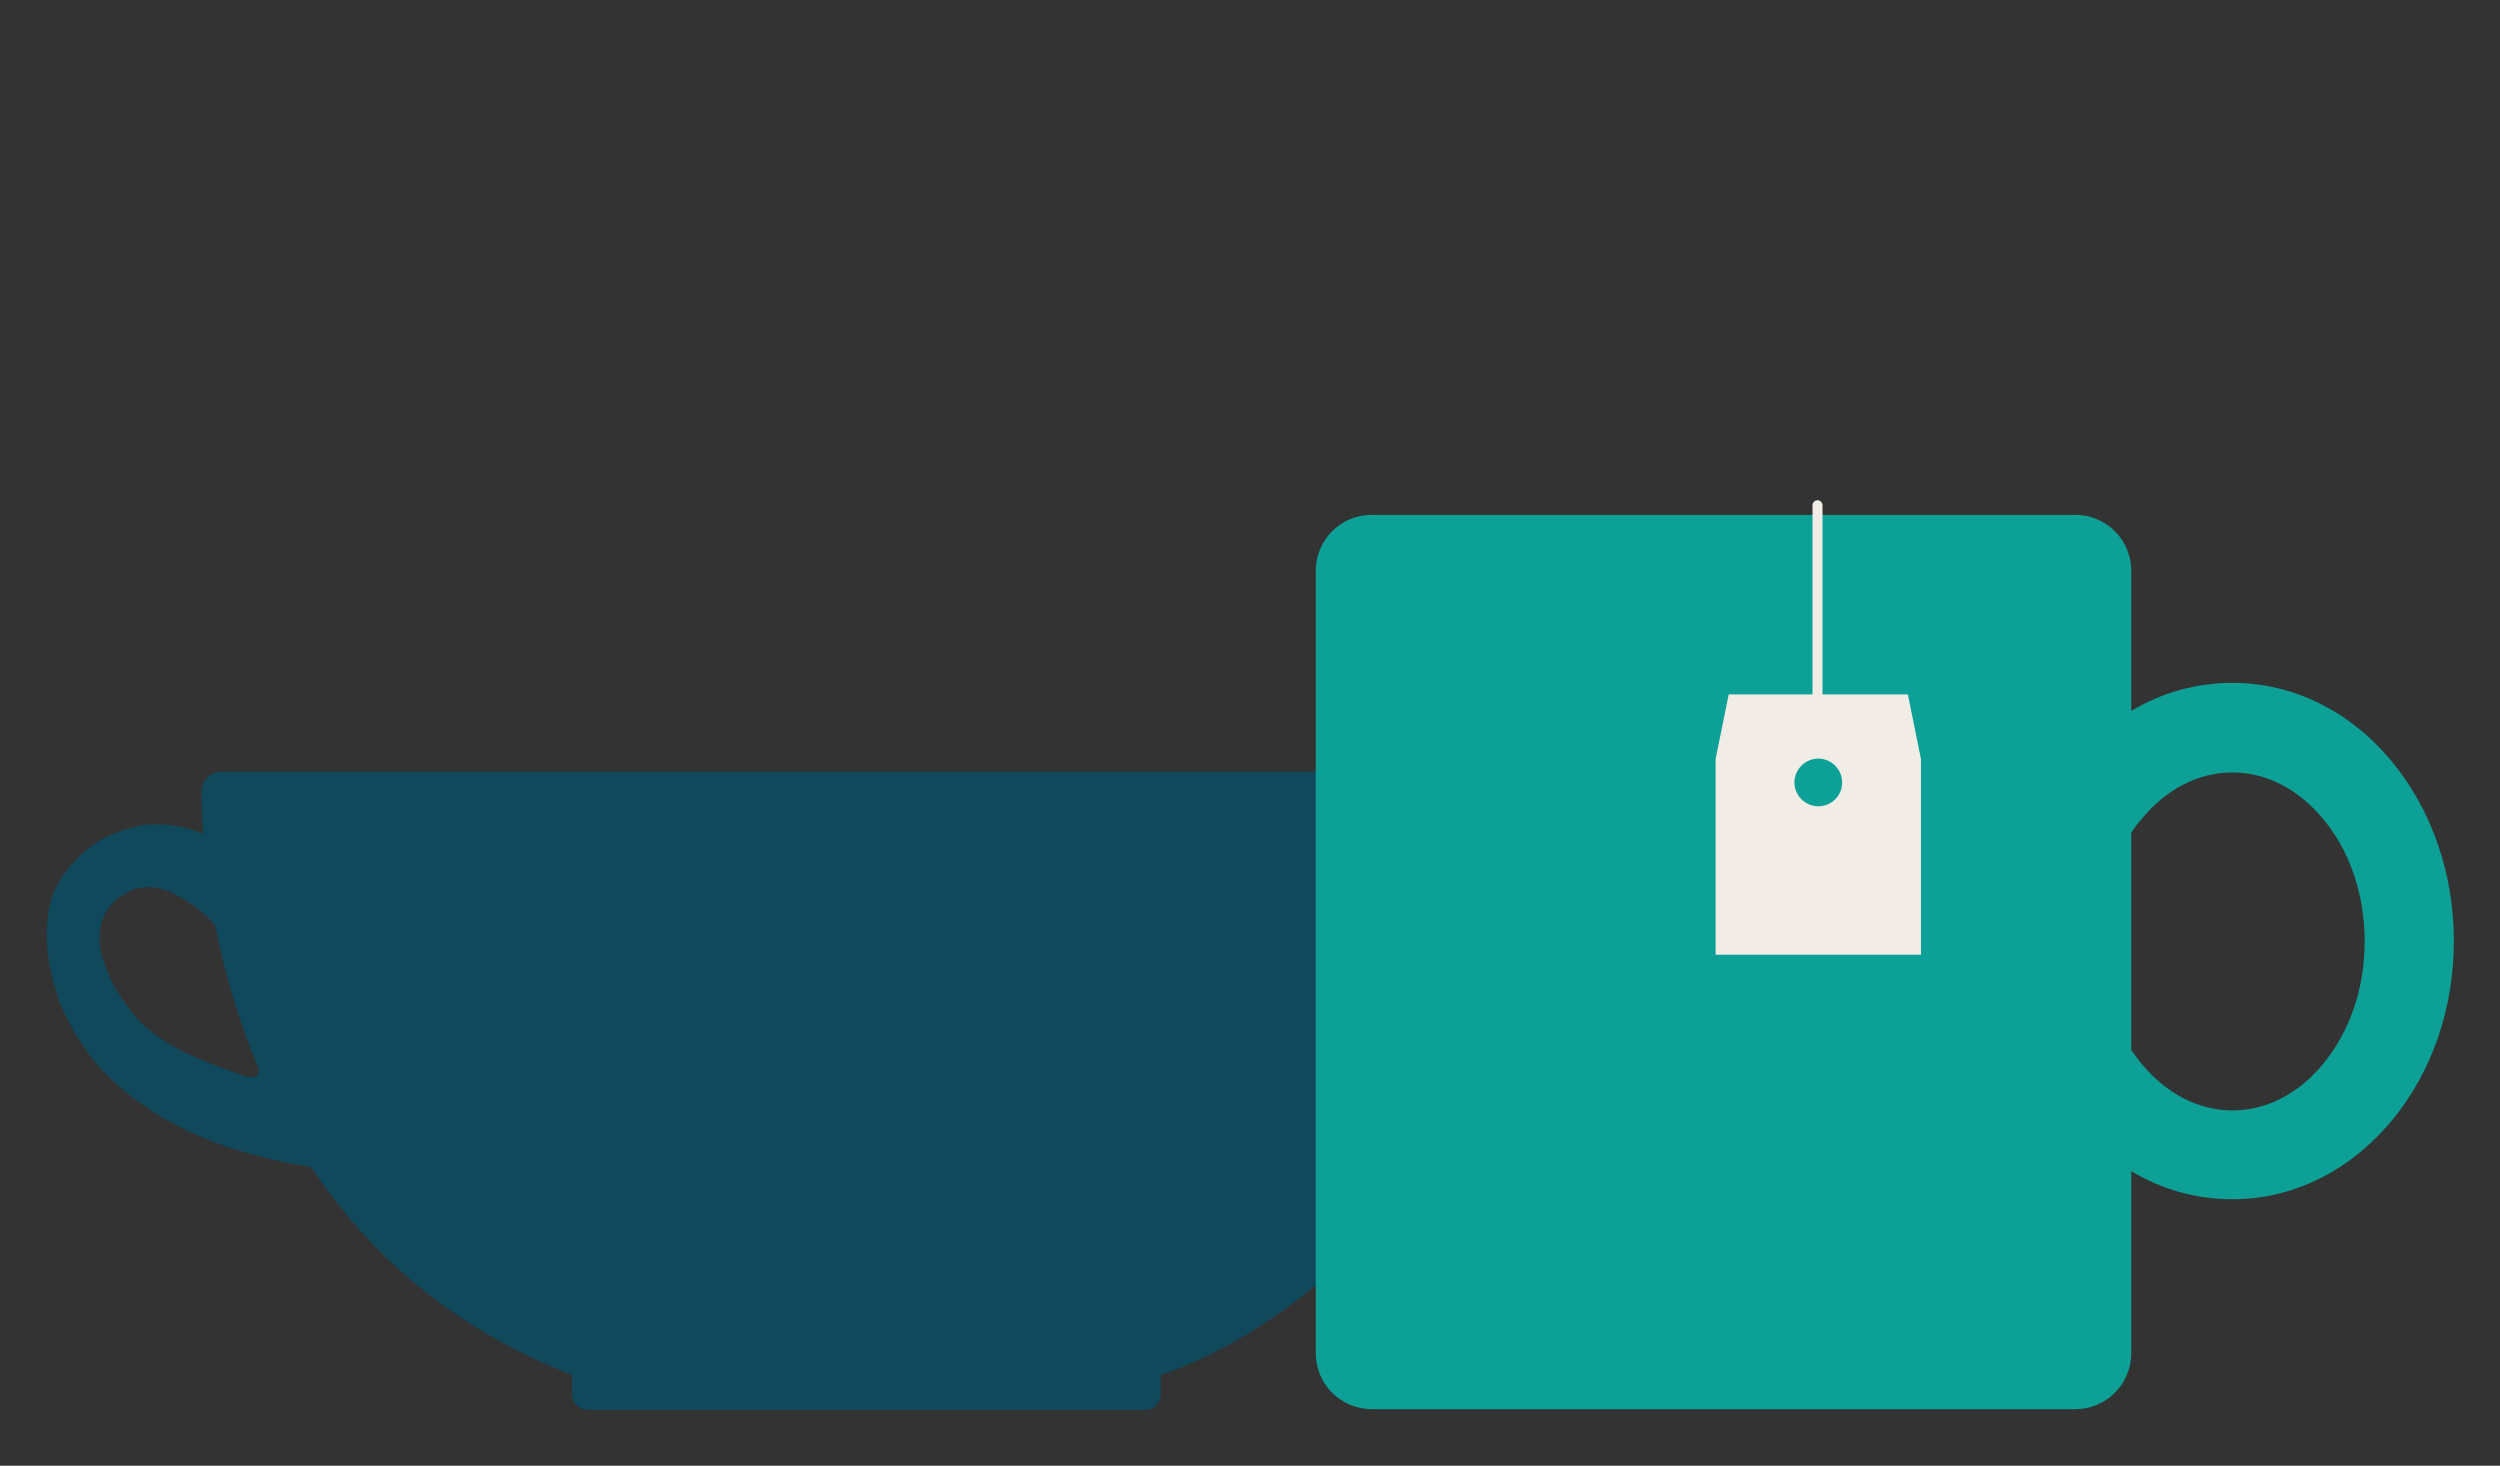
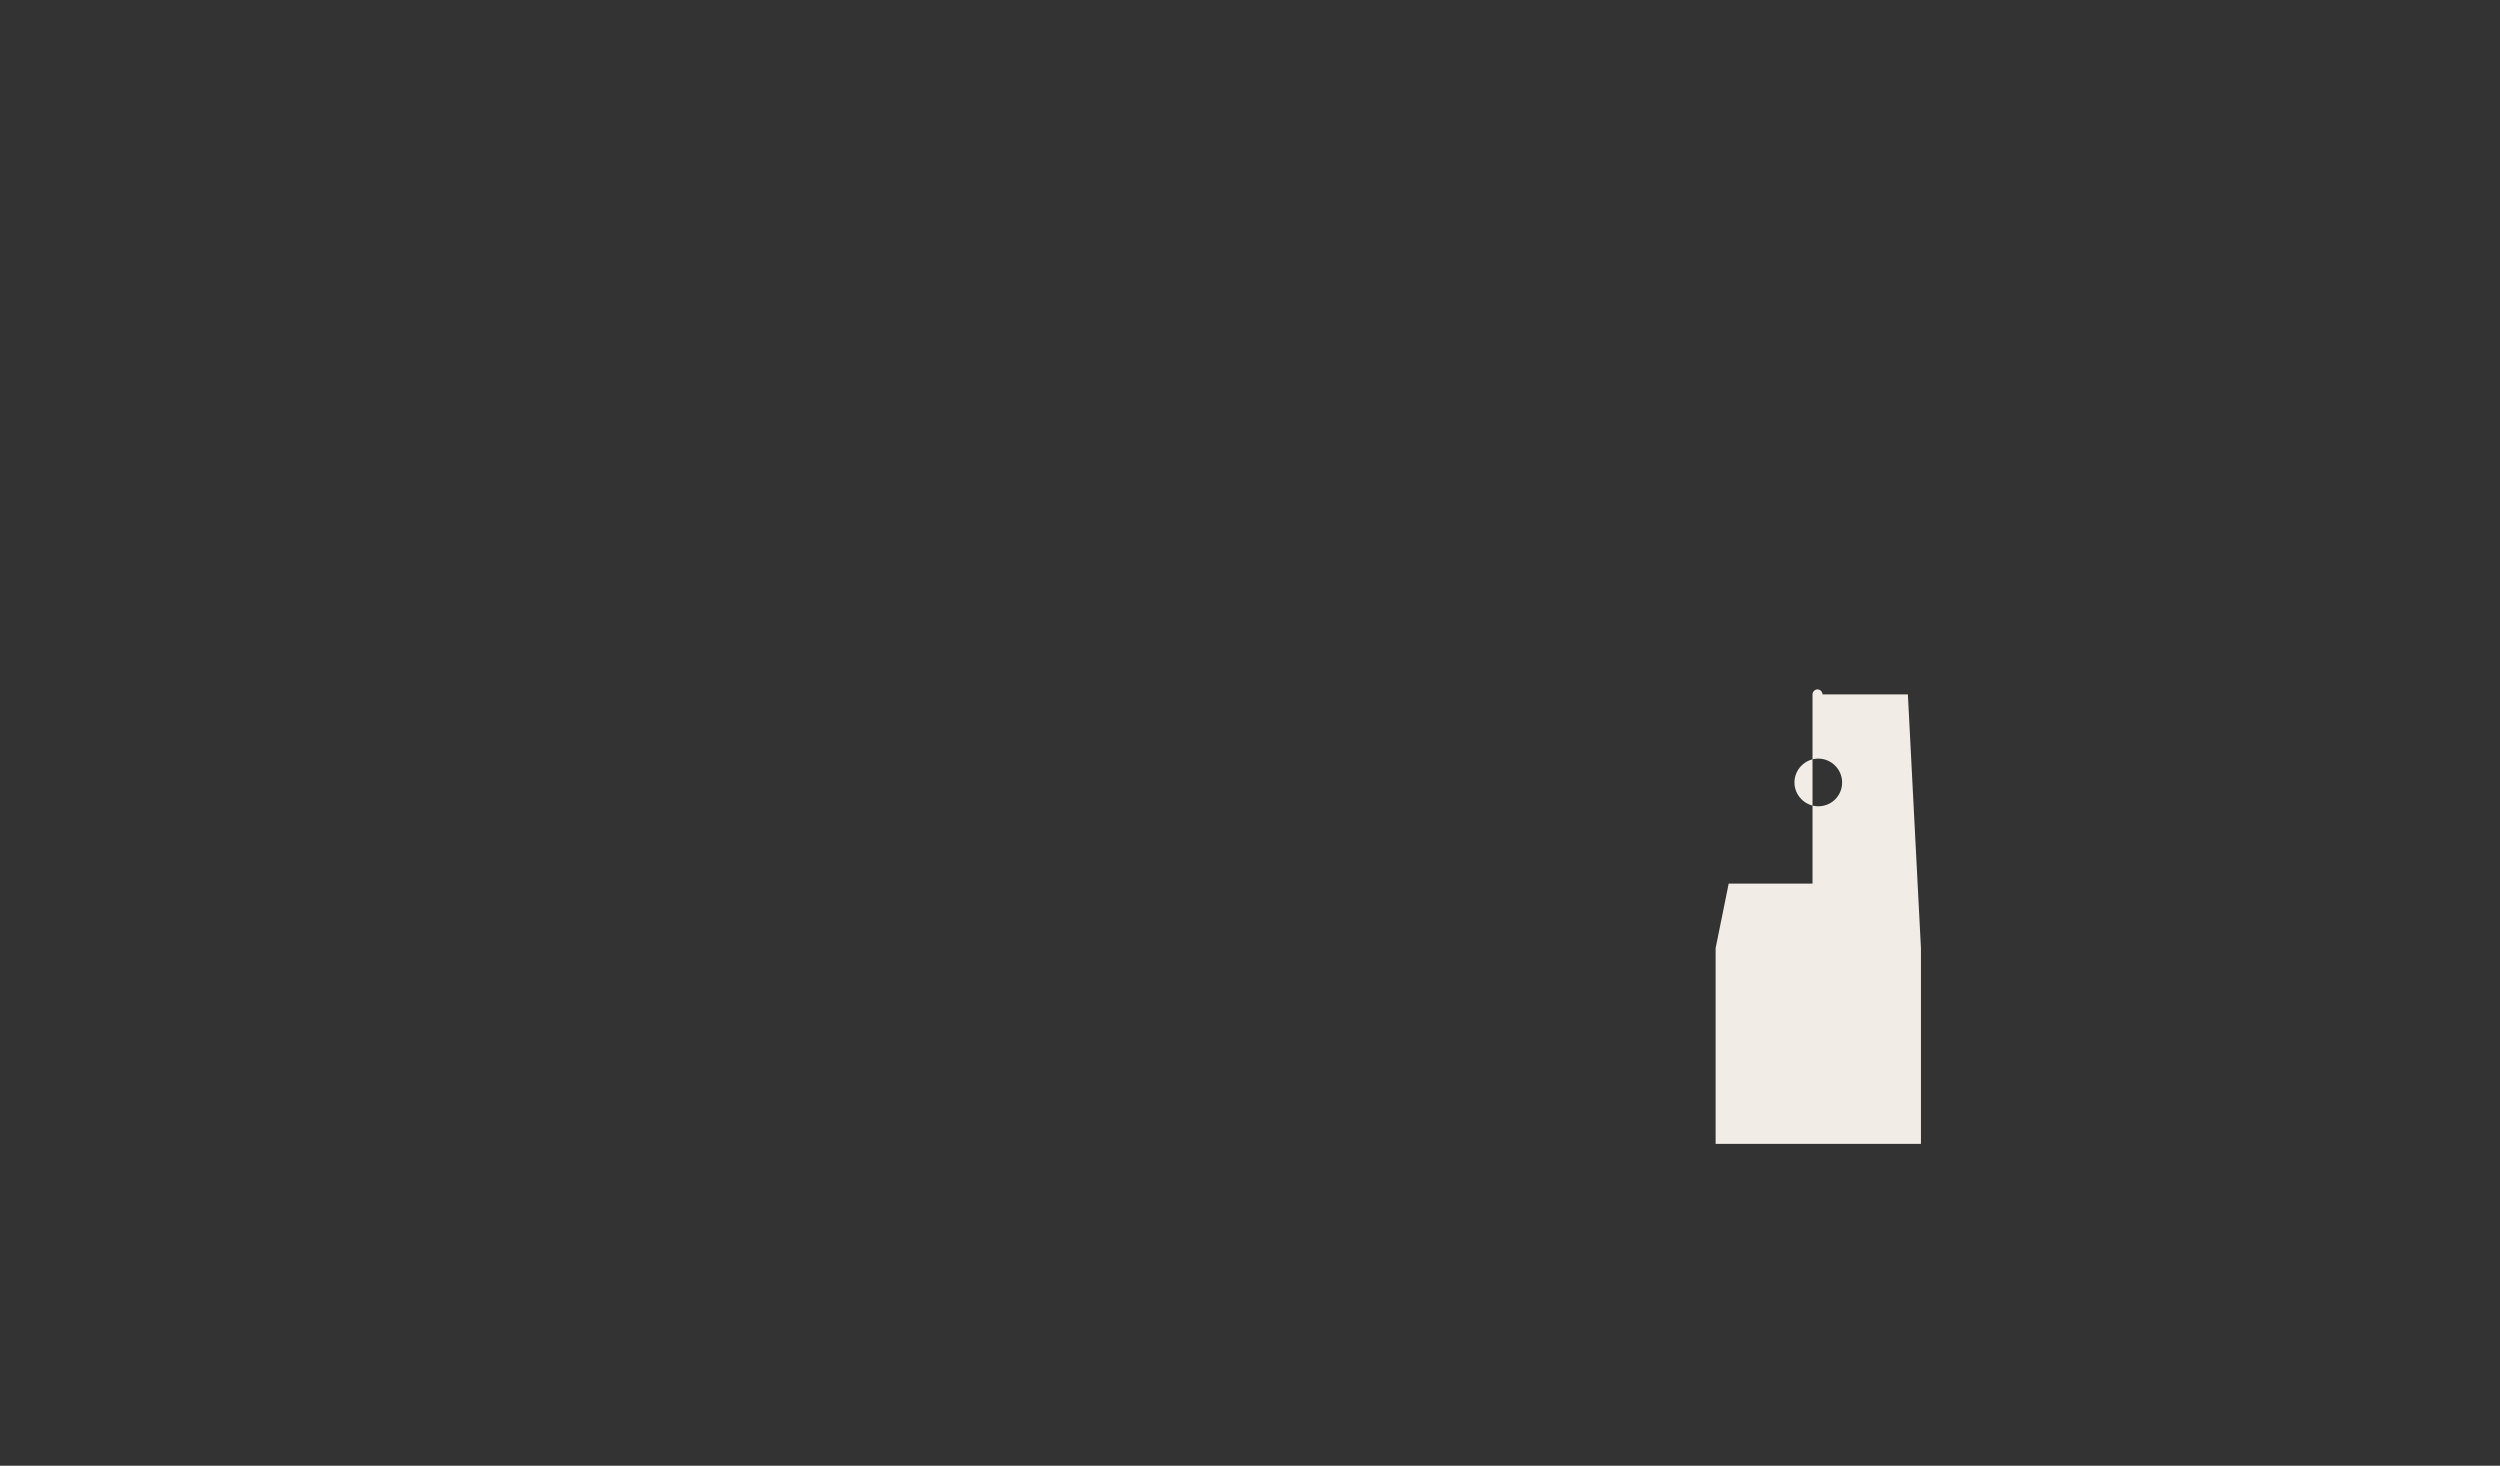
<svg xmlns="http://www.w3.org/2000/svg" version="1.1" id="Layer_1" x="0px" y="0px" viewBox="0 0 650.2 381.2" style="enable-background:new 0 0 650.2 381.2;" xml:space="preserve">
  <rect x="0" y="0" width="650.2" height="381.2" fill="#333333" stroke="none" />
  <style type="text/css">
	.st0{fill:#10485C;}
	.st1{fill:#0CA096;}
	.st2{fill:#F1ECE6;}
</style>
-   <path class="st0" d="M392.6,200.7H57.7c-3,0-5.4,2.4-5.3,5.4c0,2.7,0.1,6.4,0.5,10.8c-1.6-0.7-3.4-1.3-5.3-1.7  c-3.3-0.8-7-1-10.5-0.6c-2.2,0.4-6.2,1.4-10.5,3.6c-1.5,0.9-3,1.9-4.3,3c-3.3,2.8-6.1,6.2-8,10.2c-0.2,0.5-0.4,1-0.6,1.5  c-2.3,6.7-2.4,15.9,2,28.3c0.3,0.7,0.6,1.5,1,2.2c0.5,0.9,0.9,1.9,1.4,2.8c0.9,1.6,1.8,3.2,2.8,4.7c0.5,0.7,1,1.5,1.6,2.3  c0.3,0.4,0.5,0.8,0.8,1.2l0.9,1.1c2.4,3,5.1,5.7,8.1,8.1c0.1,0.1,0.2,0.2,0.3,0.3c8.4,7,20.2,13.3,36.7,17.3  c0.4,0.1,0.9,0.2,1.3,0.3c0.4,0.1,0.9,0.2,1.3,0.3c1.8,0.4,3.6,0.7,5.5,1.1c1.1,0.2,2.3,0.4,3.4,0.6l0,0c0,0,0,0,0.1,0  c14.2,21.4,35.3,41.2,66.9,53.7c0.3,0.1,0.6,0.2,1,0.3v5.1c0,2.3,1.8,4.1,4.1,4.1h144.9c2.3,0,4.1-1.8,4.1-4.1v-5.1  c0.3,0,0.6-0.1,0.8-0.2c9.2-3,91.6-33.4,95.3-151C398,203.2,395.6,200.7,392.6,200.7z M66.8,279.8c-0.9,0.5-2,0.4-3,0.1  c0,0-0.1,0-0.1,0c-0.5-0.2-1.1-0.4-1.6-0.6c-1.5-0.5-3-1.1-4.5-1.6c-2.9-1.1-5.7-2.2-8.3-3.4c-5.2-2.4-9.7-5.3-13.4-9.2l-0.7-0.7  c-0.2-0.2-0.4-0.5-0.6-0.8c-0.4-0.5-0.9-1-1.3-1.6c-0.8-1.1-1.6-2.3-2.4-3.5c-1.5-2.4-2.7-4.9-3.6-7.4c-0.9-2.5-1.4-5-1.4-7.3  c0-2.3,0.4-4.3,1.4-6.1c0.9-1.8,2.5-3.4,4.3-4.7c0.9-0.6,1.8-1.1,2.8-1.5c1-0.4,2-0.6,2.9-0.7c3.8-0.4,7.3,0.9,12.1,4.1l0.5,0.3  l0.2,0.2l0.2,0.1l0.7,0.5c0.5,0.4,1,0.7,1.4,1.1c0.9,0.8,1.8,1.6,2.6,2.5c0.3,0.4,0.6,0.8,1,1.1c0,0,0,0,0,0  c2.2,11.3,5.7,24.1,11.3,37.2C67.4,278.8,67.4,279.5,66.8,279.8z" />
-   <path class="st1" d="M622.1,198.1c-10.9-13.2-25.7-20.5-41.5-20.5c-9.3,0-18.3,2.5-26.3,7.3v-36.4c0-8.1-6.5-14.6-14.6-14.6H356.8  c-8.1,0-14.6,6.5-14.6,14.6v203.4c0,8.1,6.5,14.6,14.6,14.6h182.9c8.1,0,14.6-6.5,14.6-14.6v-47.3c8,4.8,17,7.3,26.3,7.3  c15.8,0,30.5-7.3,41.5-20.5c10.4-12.6,16.1-29.1,16.1-46.7C638.2,227.3,632.5,210.7,622.1,198.1z M604.2,276.7  c-6.4,7.8-14.8,12.1-23.6,12.1c-8.8,0-17.1-4.3-23.6-12.1c-1-1.2-1.8-2.4-2.7-3.6v-56.5c0.8-1.3,1.7-2.5,2.7-3.6  c6.4-7.8,14.8-12.1,23.6-12.1c8.8,0,17.1,4.3,23.6,12.1c7,8.4,10.8,19.7,10.8,31.9C615,256.9,611.2,268.2,604.2,276.7z" />
-   <path class="st2" d="M496.2,180.6H474v-49.2c0-0.7-0.6-1.3-1.3-1.3c-0.7,0-1.3,0.6-1.3,1.3v49.2h-21.8l-3.4,16.8v50.9h53.4v-50.9  L496.2,180.6z M472.9,209.7c-3.4,0-6.2-2.8-6.2-6.2c0-3.4,2.8-6.2,6.2-6.2s6.2,2.8,6.2,6.2C479.1,207,476.3,209.7,472.9,209.7z" />
+   <path class="st2" d="M496.2,180.6H474c0-0.7-0.6-1.3-1.3-1.3c-0.7,0-1.3,0.6-1.3,1.3v49.2h-21.8l-3.4,16.8v50.9h53.4v-50.9  L496.2,180.6z M472.9,209.7c-3.4,0-6.2-2.8-6.2-6.2c0-3.4,2.8-6.2,6.2-6.2s6.2,2.8,6.2,6.2C479.1,207,476.3,209.7,472.9,209.7z" />
</svg>